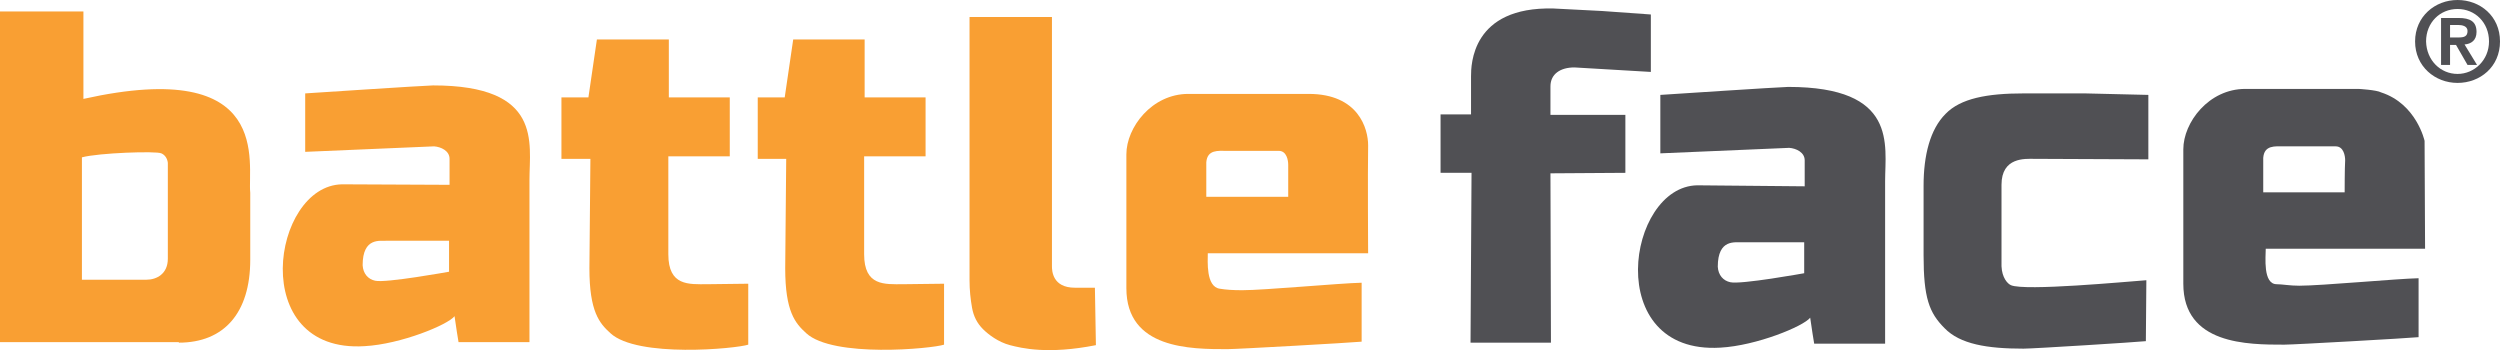
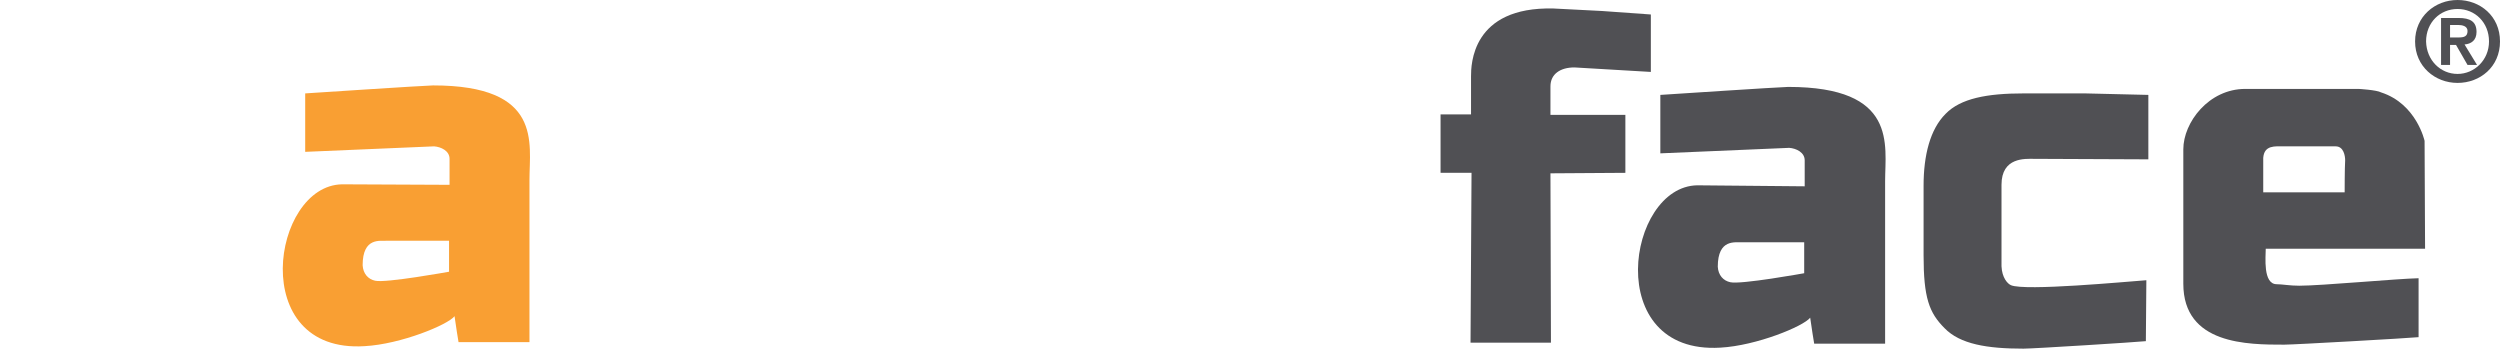
<svg xmlns="http://www.w3.org/2000/svg" viewBox="0 0 500.5 70.1">
  <path d="M86.7 17.1c-1.3 0-25.6 1.6-25.6 1.6v11.7l25.8-1.1c1.4.1 3.1.9 3.1 2.5V37l-21.5-.1c-14.1.2-19.1 33.9 4.5 32.4 7.3-.4 16.7-4.3 18-6 .2 1.6.8 5.2.8 5.2H106V36c0-7.4 2.7-18.9-19.3-18.9zm3.2 31.1v6.2s-12.7 2.3-14.8 1.8c-1.4-.3-2.4-1.4-2.5-3.1 0-5.7 3.6-4.8 4.8-4.9h12.5z" fill="#f99f33" />
  <path d="M358 17.4c-1.3 0-25.6 1.6-25.6 1.6v11.7l25.8-1.1c1.4.1 3.1.9 3.1 2.5v5.2l-21.5-.2c-14.1.2-19.1 33.9 4.6 32.5 7.3-.4 16.7-4.3 18-6 .2 1.6.8 5.2.8 5.2h14.2V36.3c0-7.3 2.6-18.9-19.4-18.9h0zm3.2 31.1v6.2s-12.7 2.3-14.8 1.8c-1.4-.3-2.4-1.4-2.5-3.1 0-5.7 3.6-4.8 4.8-4.9h12.5zm46-16.7l22.9.1V19l-12.6-.3h-12.4c-7.3 0-12.6 1-15.6 4.1-3.1 3.1-4.4 8.3-4.4 14.4v13.9c0 8.5 1.1 11.5 4.2 14.6 3.1 3.2 8.5 4.1 15.8 4.1 2 0 22.6-1.3 24.5-1.5l.1-12.2c-4.1.3-24.3 2.2-27.1 1-.7-.3-1.8-1.5-1.9-3.8V37c0-5.6 4.8-5.2 6.5-5.2h0z" fill="#505054" />
-   <path d="M112.4 31.8V19.5h5.4l1.7-11.6h14.4v11.6h12.2v11.8h-12.3v19.6c0 6.4 4.1 6 7.8 6l8.2-.1V69c-2.4.8-22.2 2.7-27.6-2.3-2.2-2-4.2-4.3-4.2-13l.2-21.9h-5.8 0zm39.3 0V19.5h5.4l1.7-11.6h14.3v11.6h12.2v11.8H173v19.6c0 6.4 4.1 6 7.8 6l8.2-.1V69c-2.4.8-22.2 2.7-27.6-2.3-2.2-2-4.2-4.3-4.2-13l.2-21.9h-5.7 0zm58.9 21.5c0 .9.1 4.3 4.6 4.3h4l.2 11.5c-9.6 1.9-14.9.6-17.2 0s-4.3-2.1-5.4-3.2c-1.2-1.2-1.9-2.6-2.2-4.3s-.5-3.5-.5-5.5V3.4h16.5v49.9z" fill="#f99f33" />
  <path d="M310.4 34.7l.1 33.9h-16.1l.2-34h-6.2V22.9h6.1v-7.6c0-2.3.1-14 16.5-13.6l9.7.5 9.8.7v11.5l-15.3-.9c-2.8 0-4.8 1.3-4.8 3.8V23h15v11.6l-15 .1h0z" fill="#505054" />
-   <path d="M273.9 29.1c0-3.3-1.9-10.3-11.9-10.3h-24.1c-7.3 0-12.4 6.7-12.4 12.1v26.8c0 12.2 12.9 12.2 20.2 12.2 2 0 24.9-1.3 26.9-1.5V56.6c-4.4.1-19.5 1.5-23.9 1.5-1.9 0-3.3-.1-4.5-.3-2.8-.4-2.4-5.5-2.4-7.1h32.1c0 .1-.1-16.1 0-21.6h0zm-16 10.3h-16.4v-6.9c.2-2.6 2.4-2.3 4.1-2.3H256c1.6 0 1.9 1.9 1.9 2.8v6.4z" fill="#f99f33" />
  <path d="M485.4 28.2s-1.6-7.4-8.7-9.7c-.9-.5-4.5-.7-4.5-.7h-2.5-20.2c-7.3 0-12.4 6.7-12.4 12.1v26.9C437.1 69 450 69 457.3 69c2 0 24.9-1.3 26.9-1.5V55.7c-4.4.1-19.5 1.5-23.9 1.5-1.9 0-3.4-.3-4.5-.3-2.8 0-2.2-5.5-2.2-7.1h31.9l-.1-21.6h0zm-16 10.3h-16.3v-6.9c.2-2.6 2.4-2.3 4.1-2.3h10.4c1.6 0 1.9 1.9 1.9 2.8-.1 1.5-.1 6.4-.1 6.4h0z" fill="#505054" />
-   <path d="M35.8 68.6c9 0 14.3-5.9 14.3-16.6V38.6c-.6-5.7 4.8-27.3-33.4-18.8V2.3H0v66.2h35.8v.1zM16.4 31.5c3.3-.9 14.9-1.3 15.9-.8.7.3 1.2 1 1.3 1.9v19.2c0 3-2.2 4.2-4.3 4.2H16.4V31.5z" fill="#f99f33" />
  <path d="M492 0c4.5 0 8.5 3.2 8.5 8.3s-4 8.3-8.5 8.3-8.5-3.3-8.5-8.3 4-8.3 8.5-8.3zm0 14.8c3.4 0 6.3-2.8 6.3-6.5 0-3.8-2.8-6.5-6.3-6.5s-6.3 2.7-6.3 6.5c.1 3.8 2.9 6.5 6.3 6.5zm-3.3-11.2h3.5c2.3 0 3.6.7 3.6 2.8 0 1.7-1.1 2.4-2.4 2.5l2.5 4.1H494l-2.3-4h-1.2v4h-1.8V3.6h0zm1.9 3.9h1.6c1.1 0 1.8-.2 1.8-1.3 0-1-1.1-1.2-1.9-1.2h-1.6v2.5h.1z" fill="#505054" />
</svg>